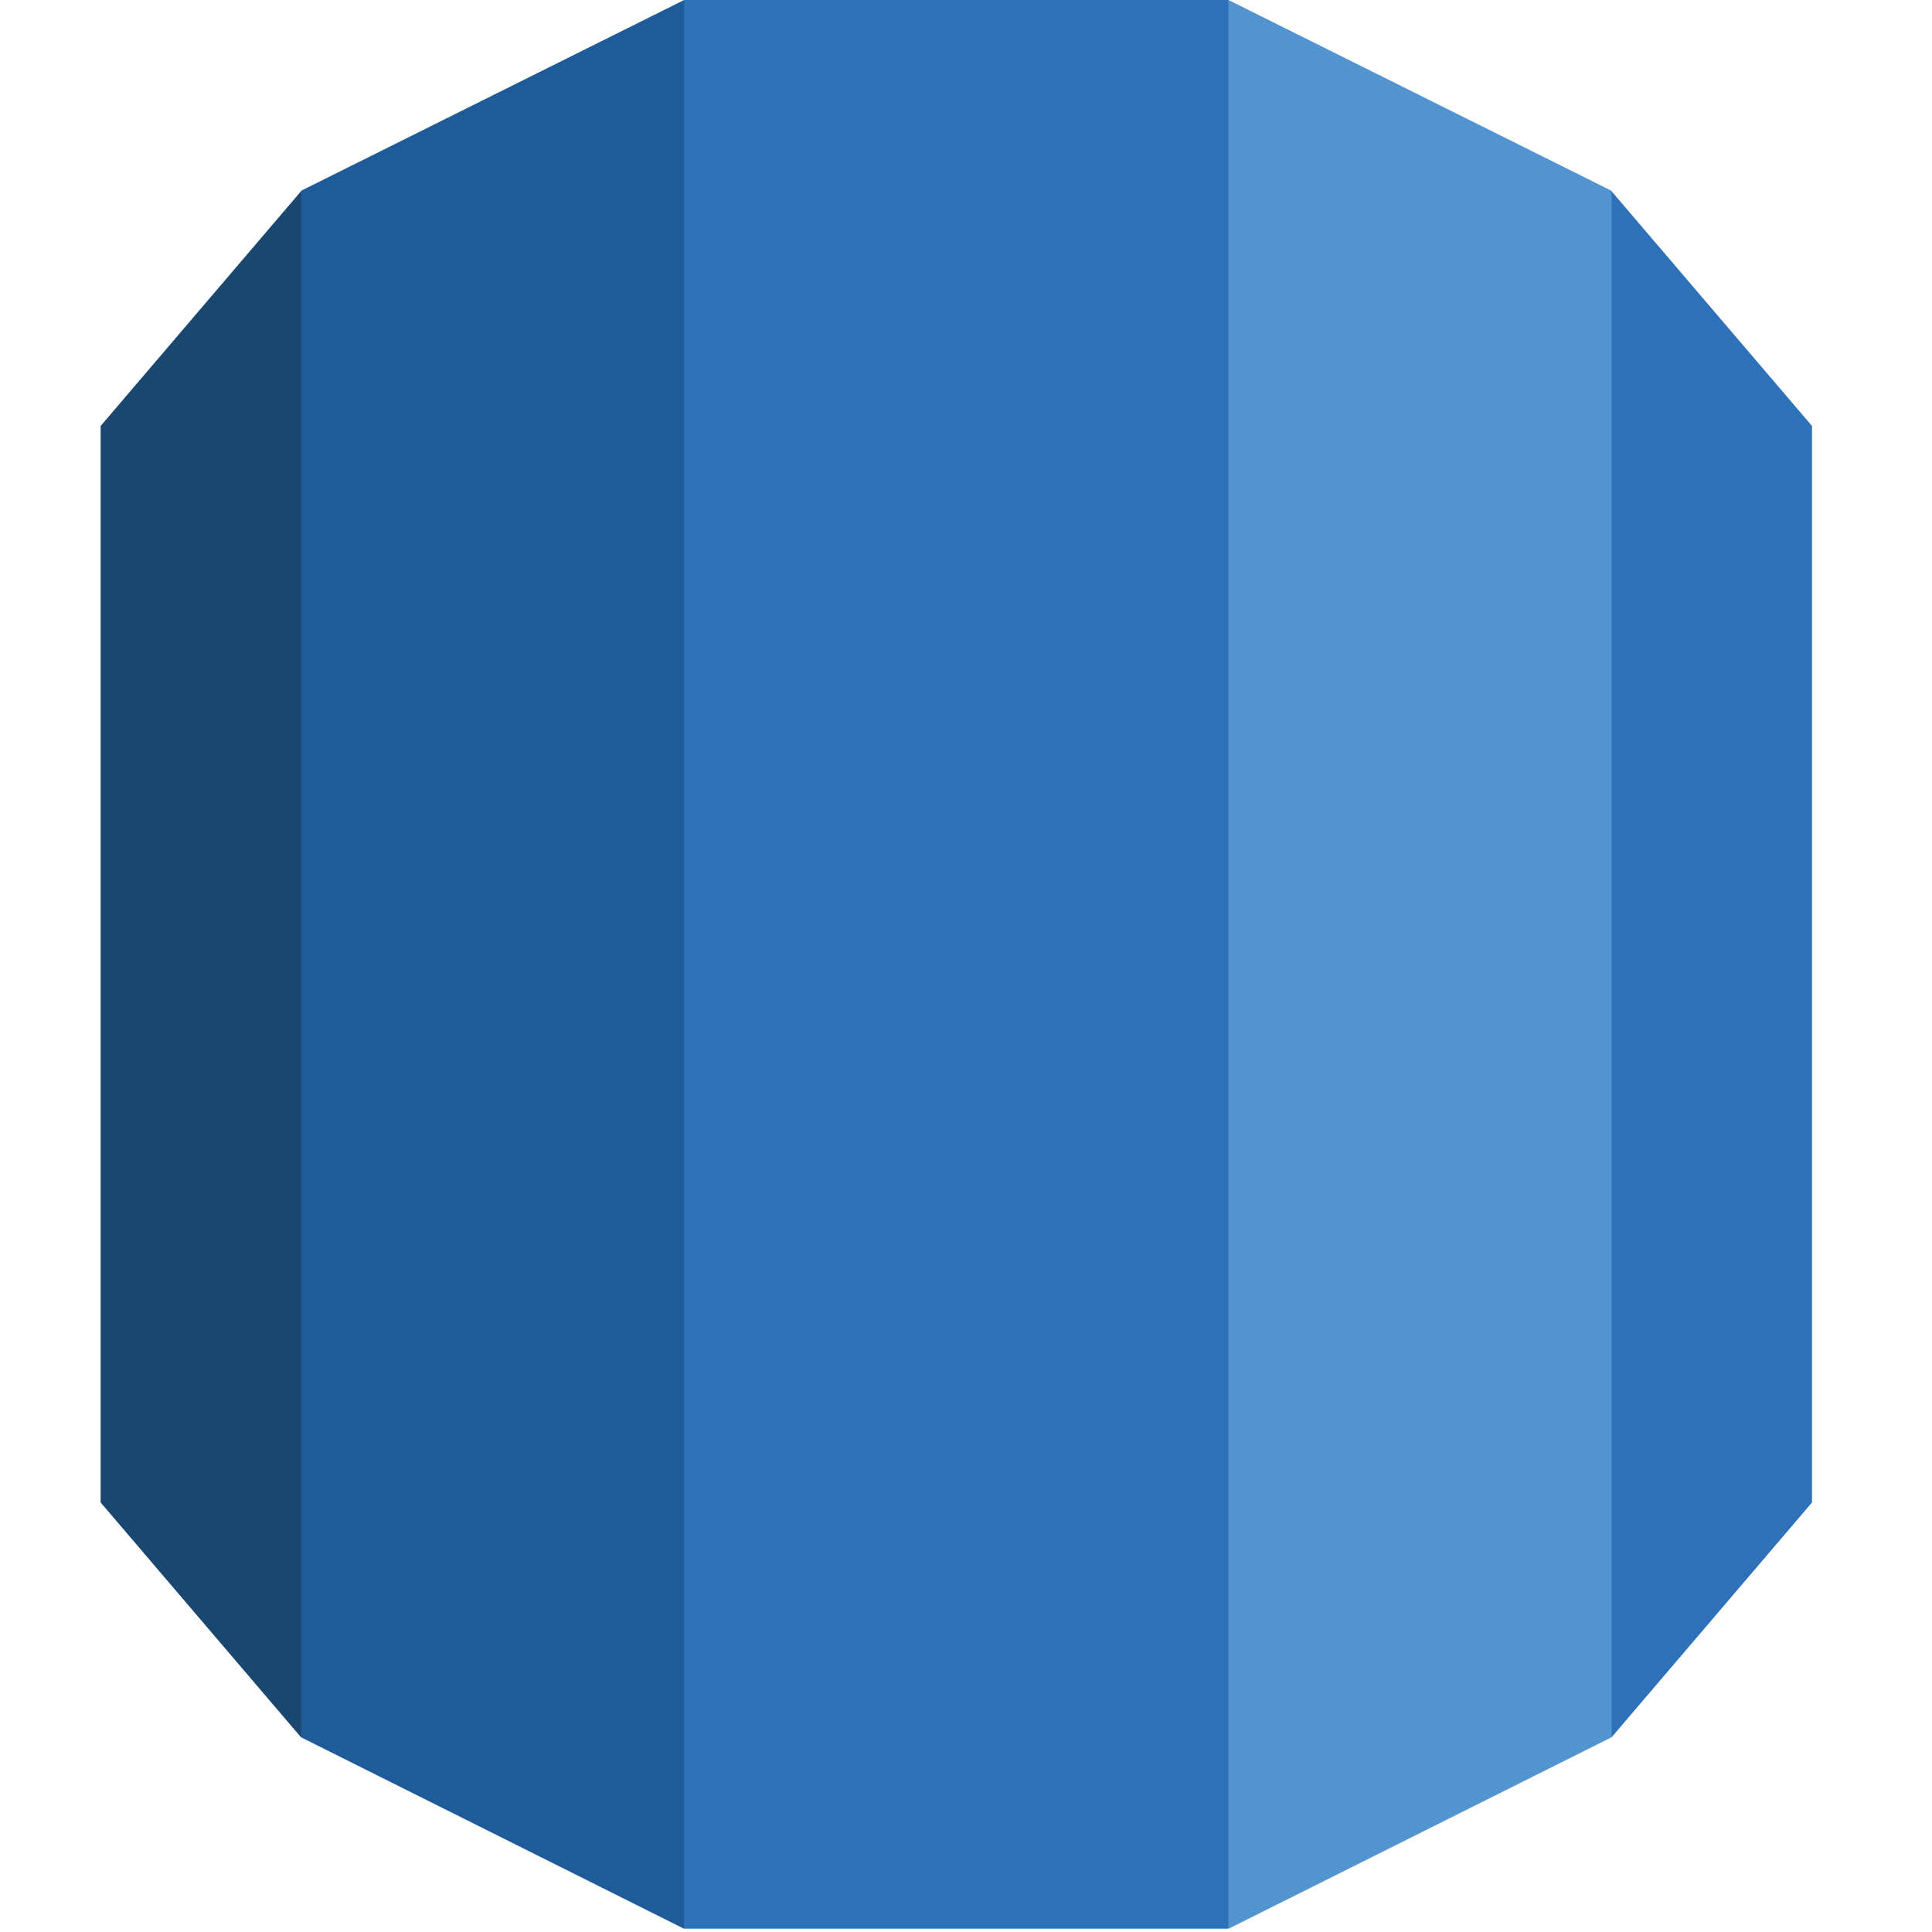
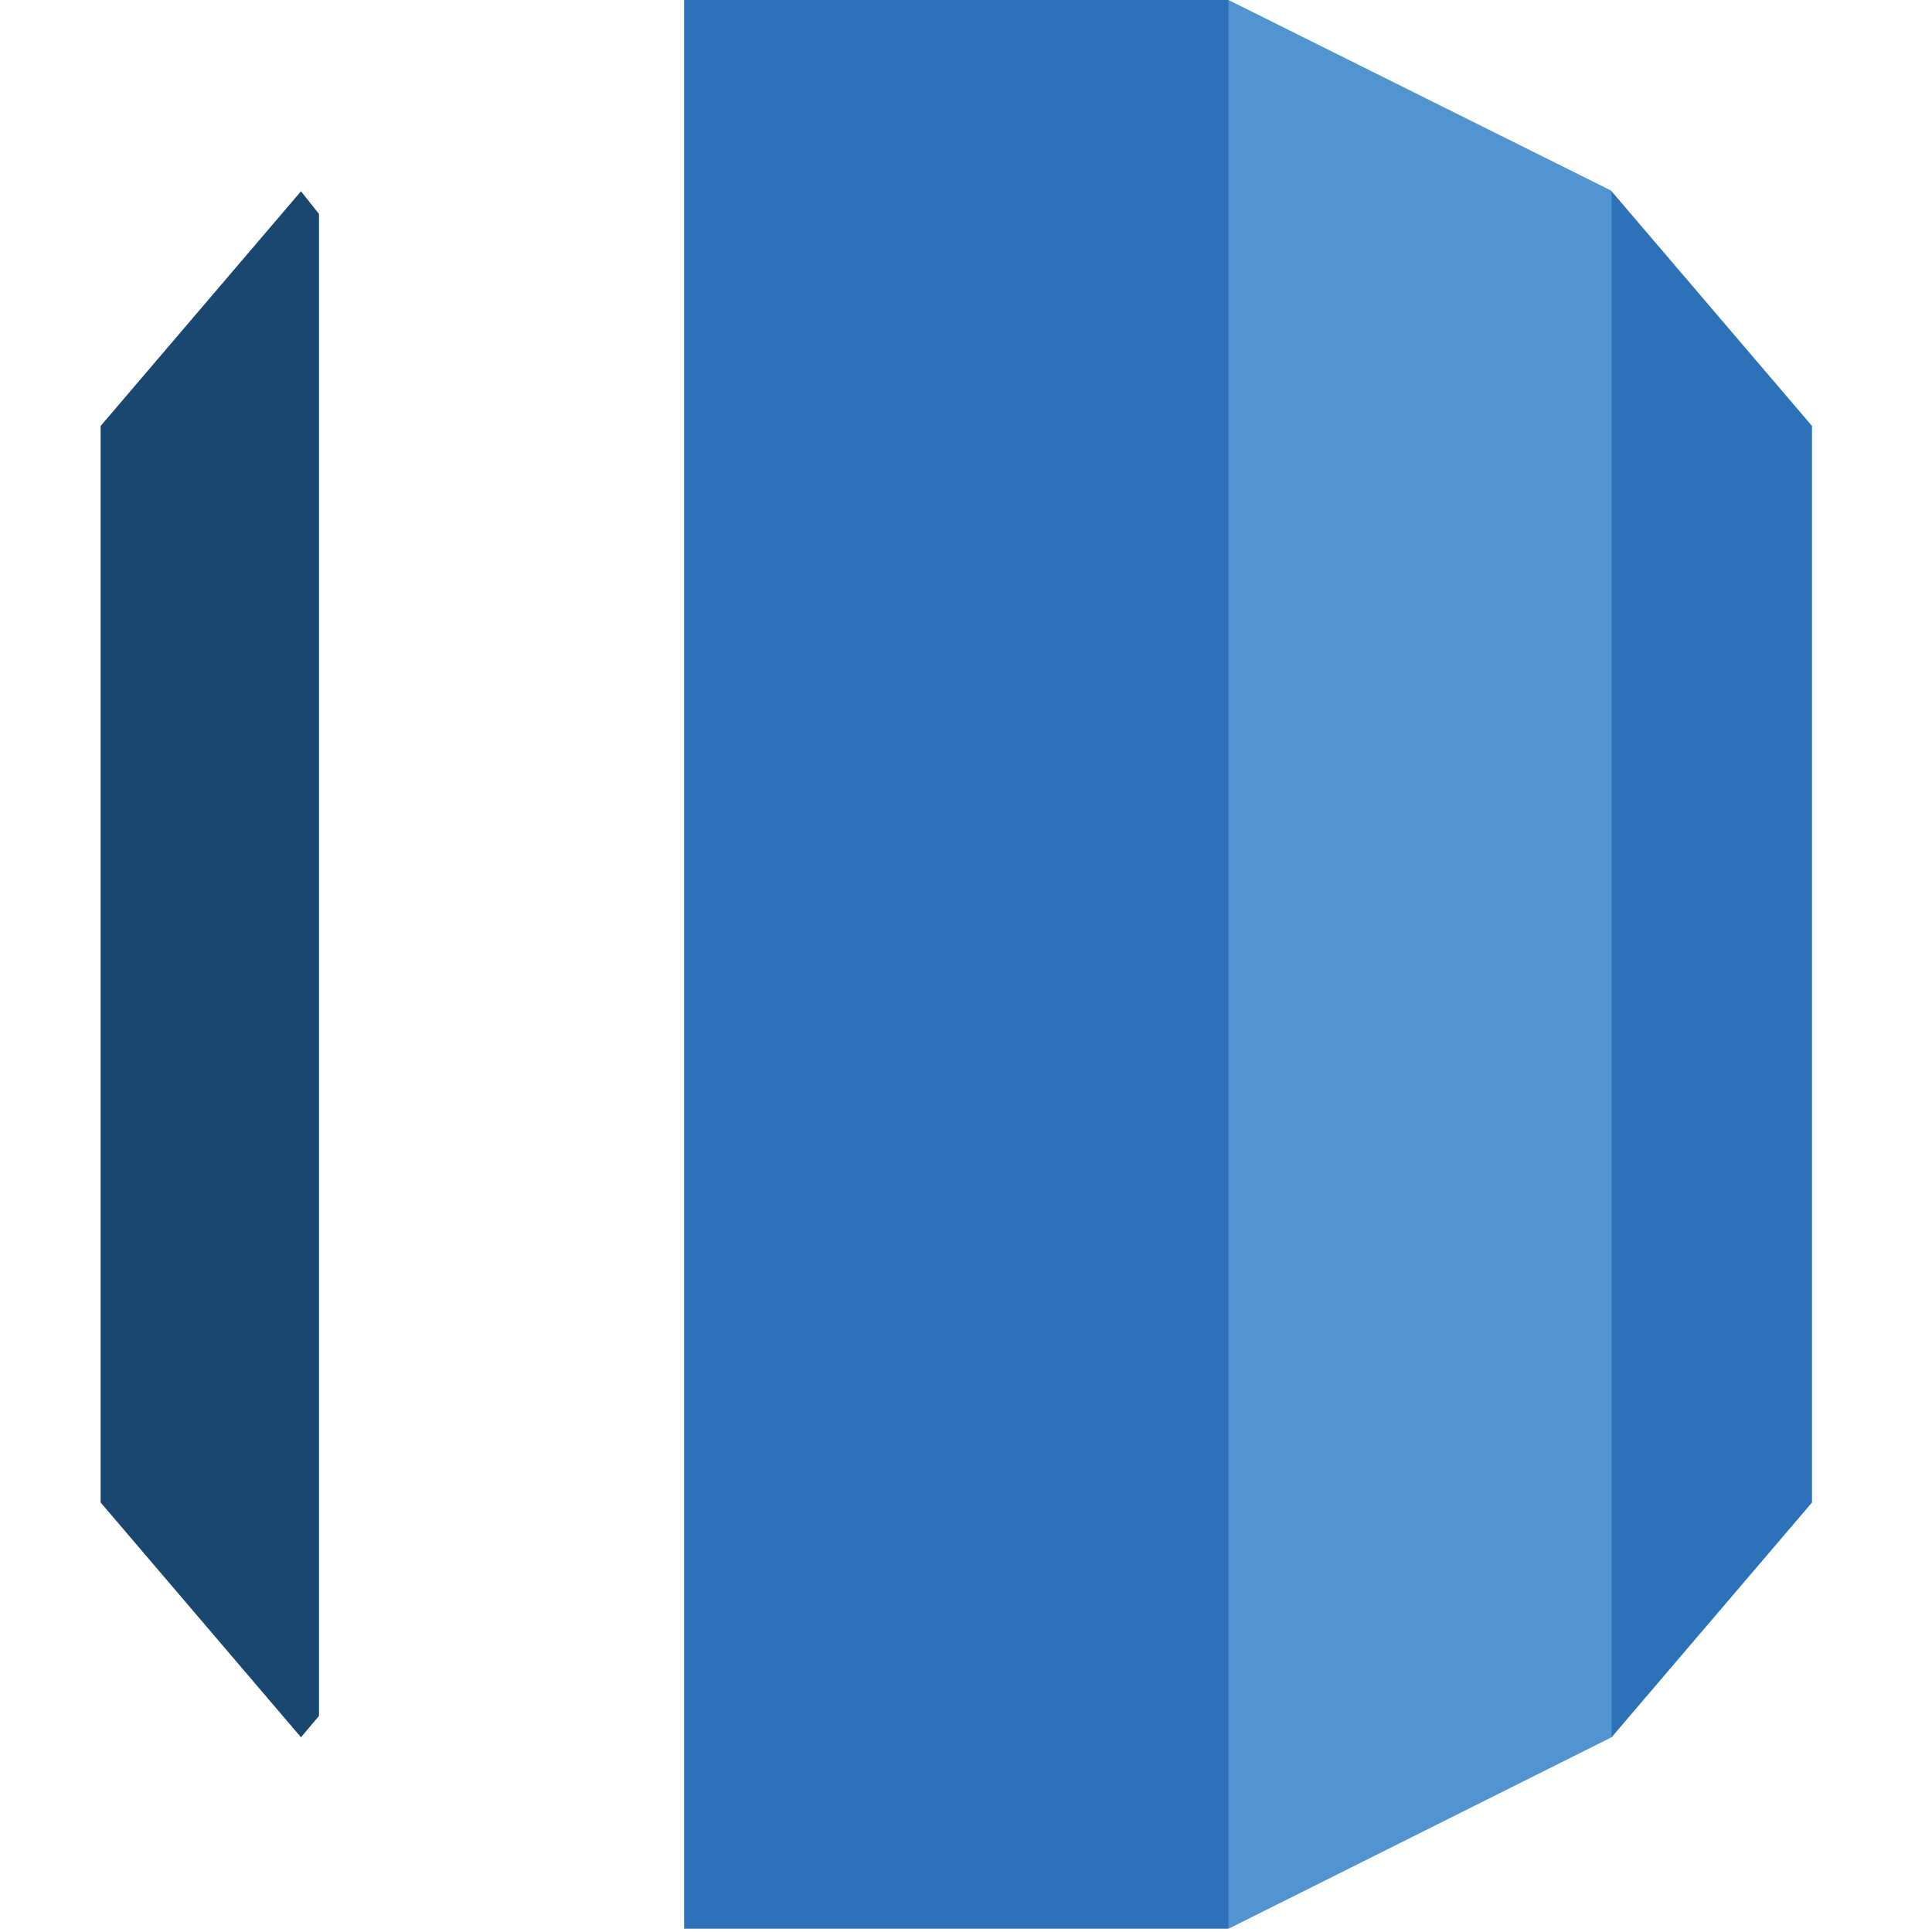
<svg xmlns="http://www.w3.org/2000/svg" width="96" height="96" viewBox="0 0 96 96" fill="none">
  <path d="M5 74.657L14.956 86.324L15.851 85.261V10.632L14.956 9.504L5 21.167V74.657" fill="#1A476F" />
-   <path d="M14.957 86.323L33.981 95.834L34.773 94.561L34.785 0.997L33.995 0L14.957 9.481V86.323Z" fill="#1F5B98" />
  <path d="M90.038 21.167L80.079 9.504L78.965 9.857L79.186 85.372L80.079 86.324L90.038 74.658V21.167Z" fill="#2D72B8" />
  <path d="M61.055 95.834L80.079 86.323V9.481L61.042 0L60.142 1.218L60.155 94.45L61.055 95.834" fill="#5294CF" />
  <path d="M33.995 0H61.042V95.835H33.995V0Z" fill="#2D72B8" />
</svg>